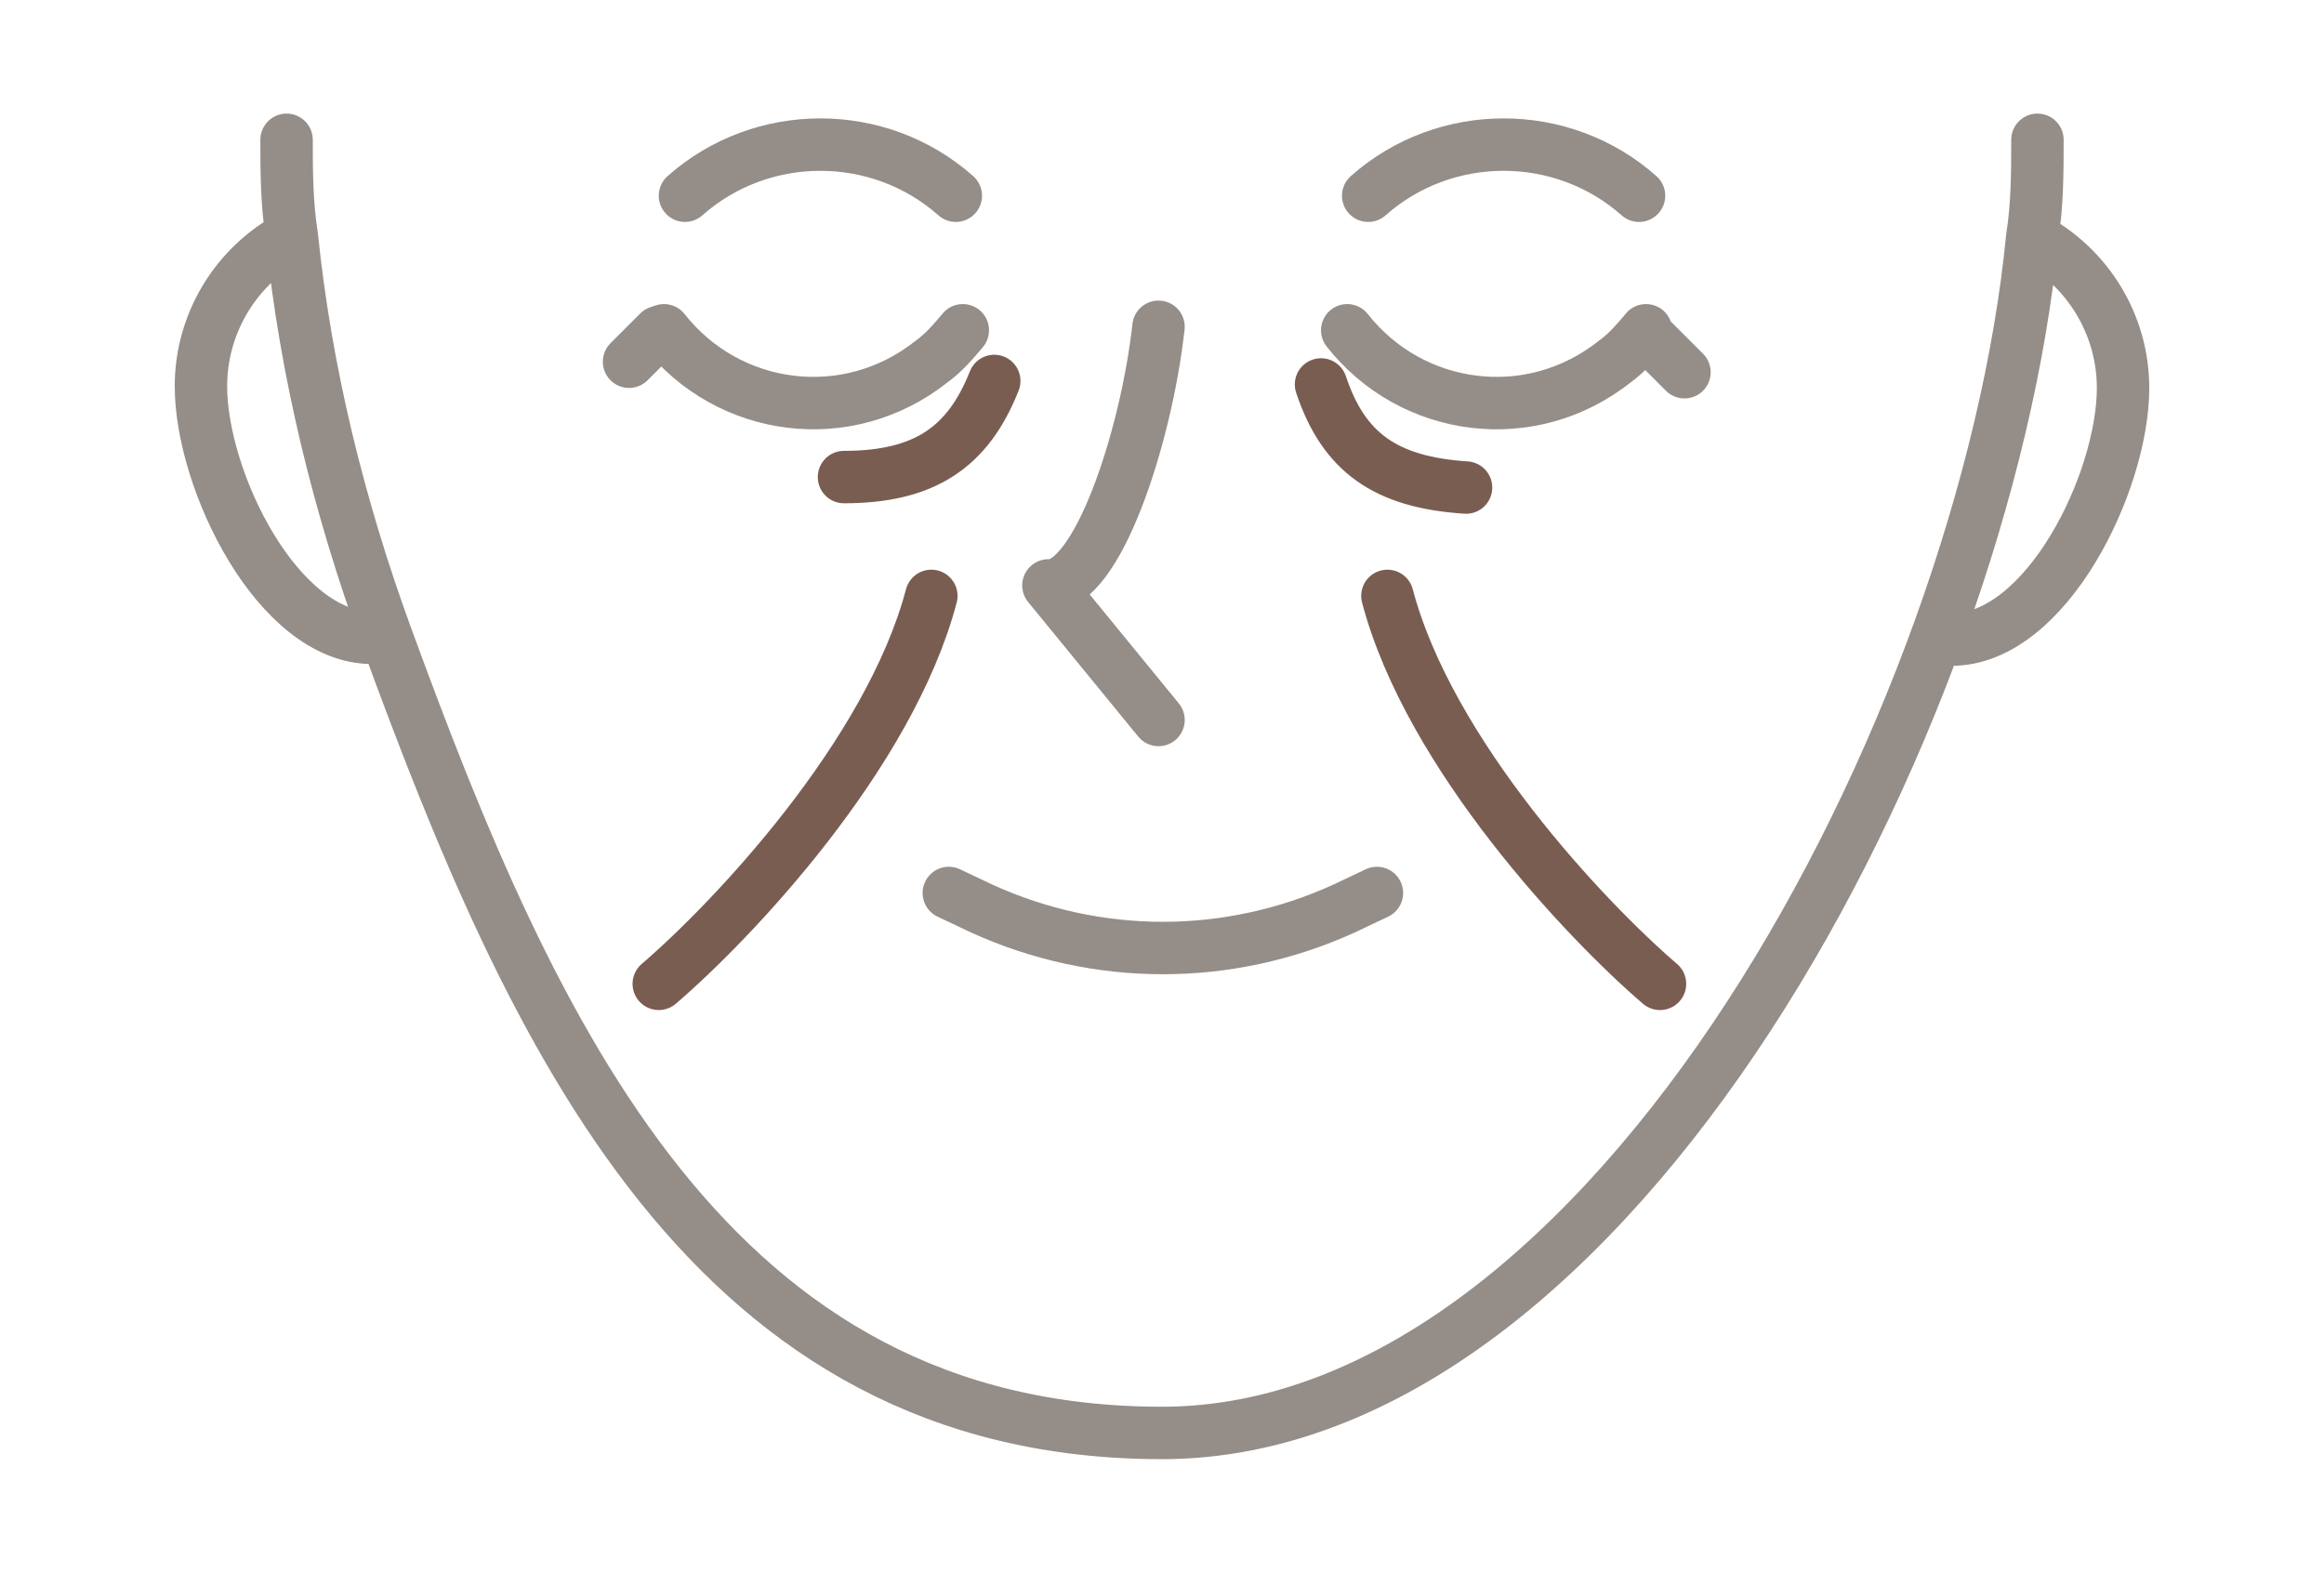
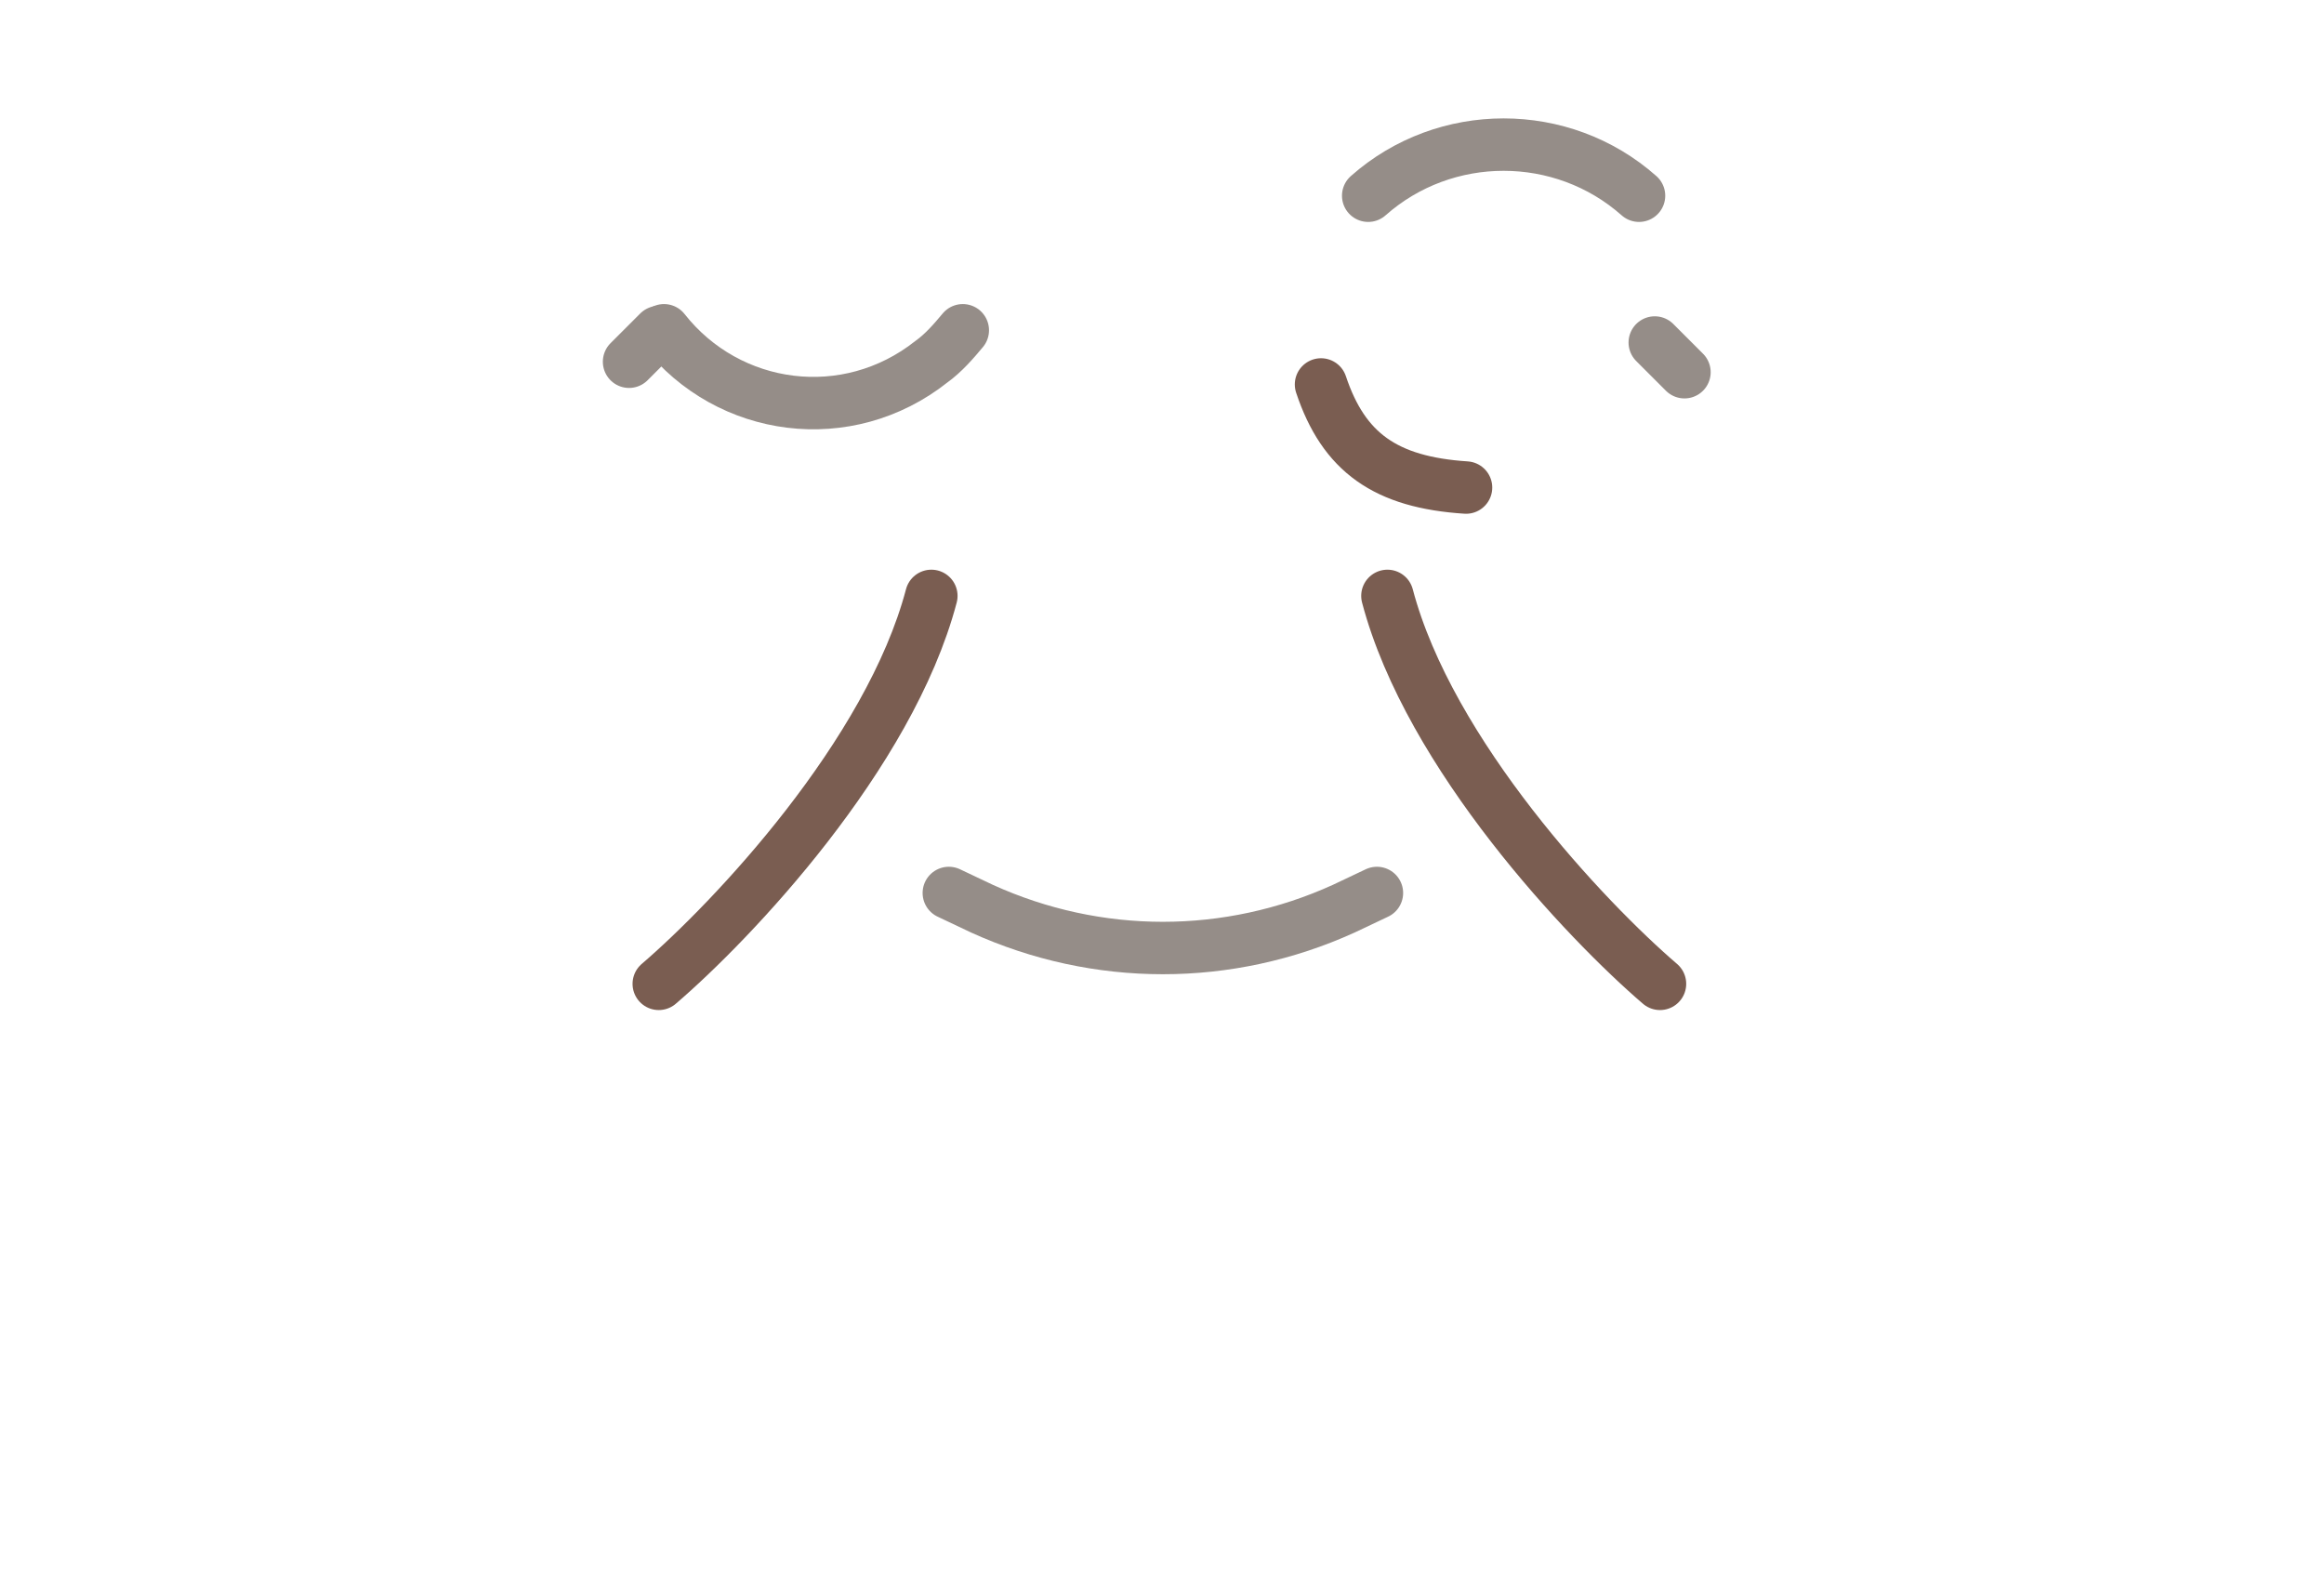
<svg xmlns="http://www.w3.org/2000/svg" id="_레이어_1" version="1.1" viewBox="0 0 133 90">
  <defs>
    <style>
      .st0, .st1, .st2 {
        fill: none;
        stroke-linecap: round;
        stroke-width: 3px;
      }

      .st0, .st2 {
        stroke: #958d88;
      }

      .st1 {
        stroke: #7a5d51;
      }

      .st2 {
        stroke-linejoin: round;
      }
    </style>
  </defs>
  <g id="treatment-icon-face7">
    <g id="_그룹_2245">
-       <path id="_패스_5279" class="st2" d="M116.6,8c0,1.8,0,3.7-.3,5.6M16.4,8c0,1.7,0,3.6.3,5.5M116.3,13.6c3.2,1.7,5.2,5,5.2,8.6,0,5.4-4.4,14.4-9.8,14.4M116.3,13.6c-2.7,27.7-24,68.4-49.8,68.4S30.5,59.4,22.1,36.4M16.7,13.5c-3.2,1.7-5.2,5-5.2,8.6,0,5.4,4.4,14.4,9.8,14.4h.8M16.7,13.5c.8,7.8,2.7,15.5,5.4,22.9" />
      <path id="_패스_5280" class="st2" d="M38,18.9h0c3.7,4.7,10.5,5.6,15.3,1.8.7-.5,1.3-1.2,1.8-1.8" />
-       <path id="_패스_5281" class="st2" d="M77.1,18.9h0c3.7,4.7,10.5,5.6,15.3,1.8.7-.5,1.3-1.2,1.8-1.8" />
-       <path id="_패스_5282" class="st0" d="M39.2,11.2h0c4.4-3.9,11.1-3.9,15.5,0" />
      <path id="_패스_5283" class="st2" d="M78.3,11.2h0c4.4-3.9,11.1-3.9,15.5,0" />
      <path id="_패스_5284" class="st2" d="M54.3,51.1l1.9.9c6.6,3,14.1,3,20.7,0l1.9-.9" />
-       <path id="_패스_5285" class="st2" d="M66.3,18.7c-.7,6.3-3.5,14.9-6.3,14.8l6.3,7.7" />
      <path id="_패스_5286" class="st1" d="M37.7,56.3c4.2-3.6,13.2-13.1,15.6-22.2" />
-       <path id="_패스_5287" class="st1" d="M48.3,27.3c4.6,0,7.1-1.7,8.6-5.5" />
      <path id="_패스_5288" class="st1" d="M83.9,27.9c-4.6-.3-7-2-8.3-5.9" />
      <path id="_패스_5289" class="st1" d="M95,56.3c-4.2-3.6-13.2-13.1-15.6-22.2" />
      <line id="_선_137" class="st2" x1="37.7" y1="19" x2="36" y2="20.7" />
      <line id="_선_138" class="st2" x1="94.7" y1="19.6" x2="96.4" y2="21.3" />
    </g>
  </g>
</svg>